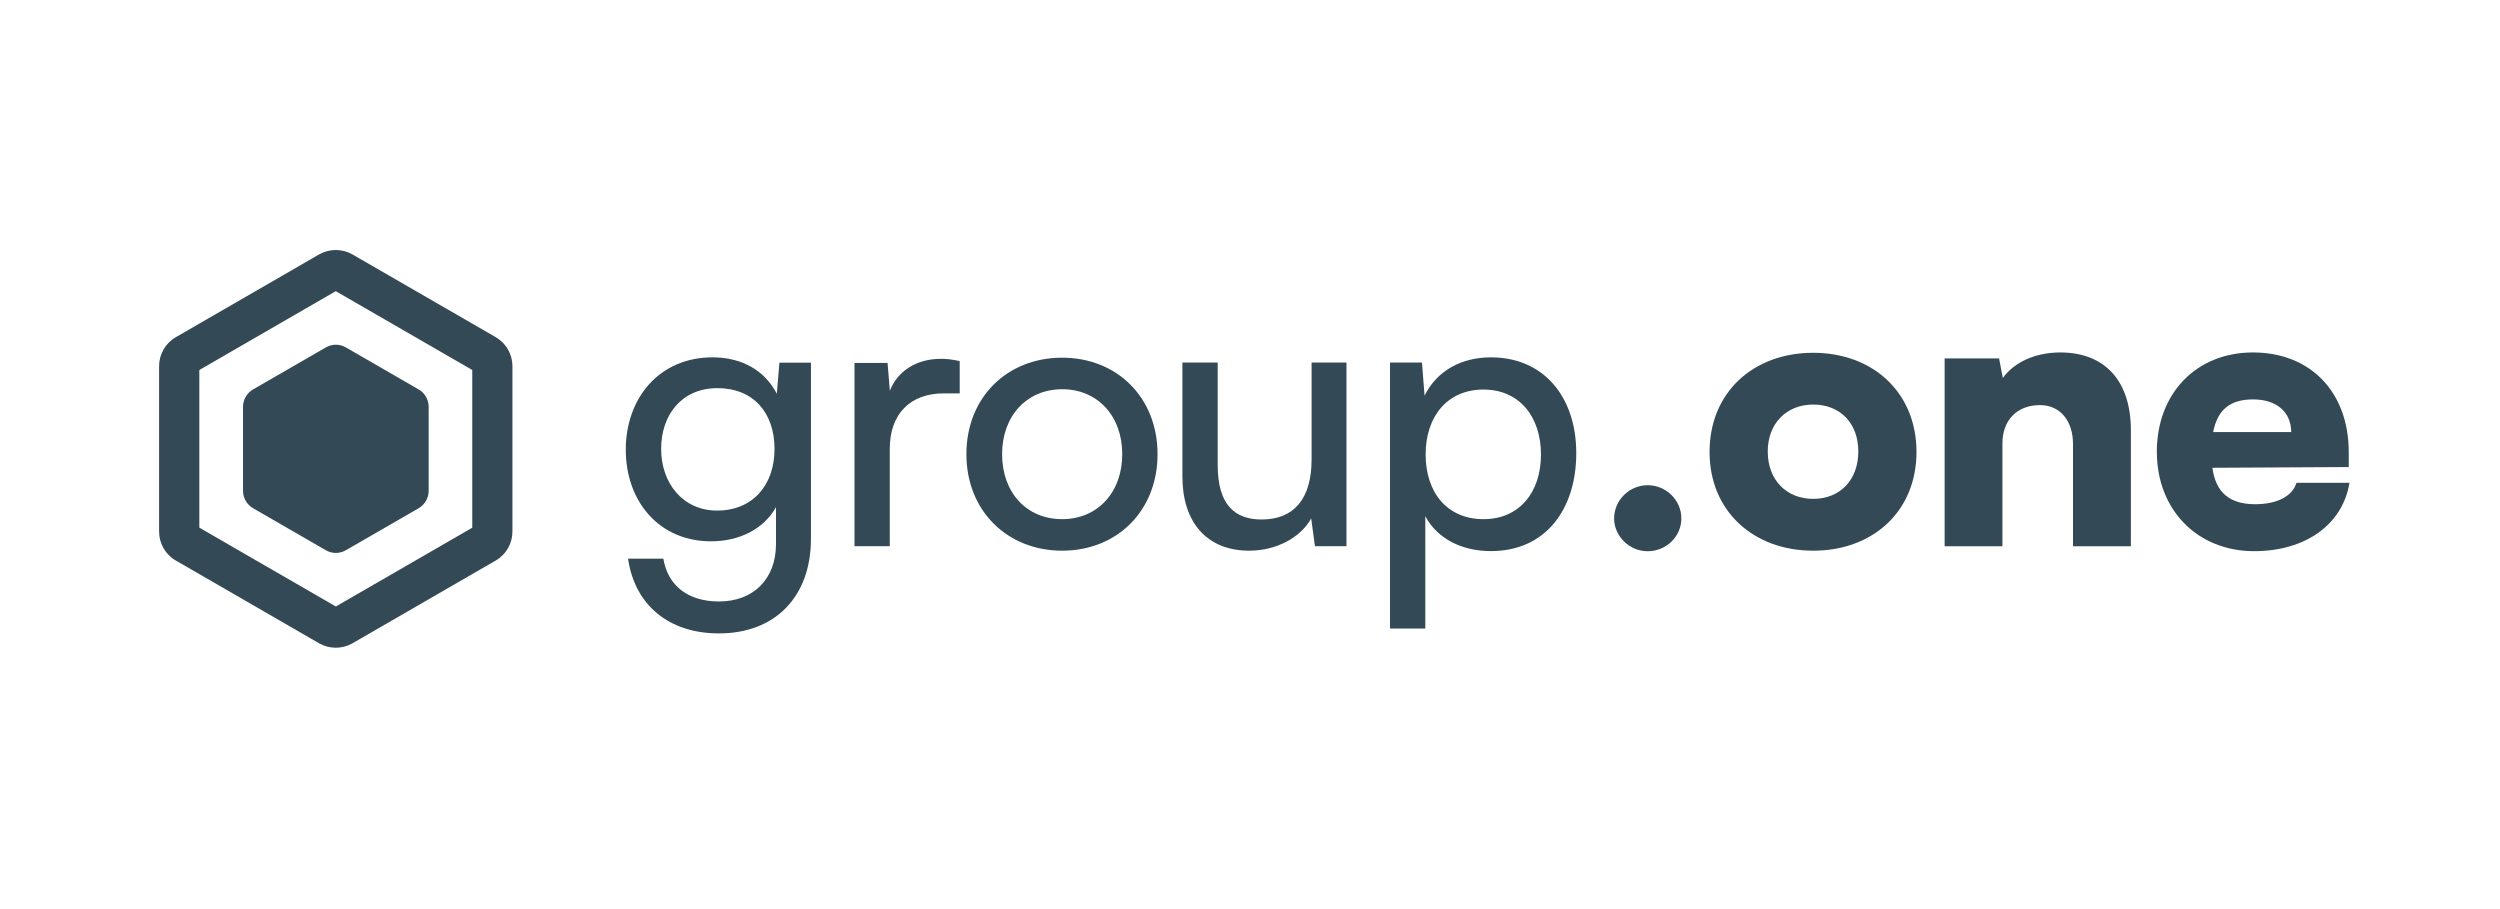
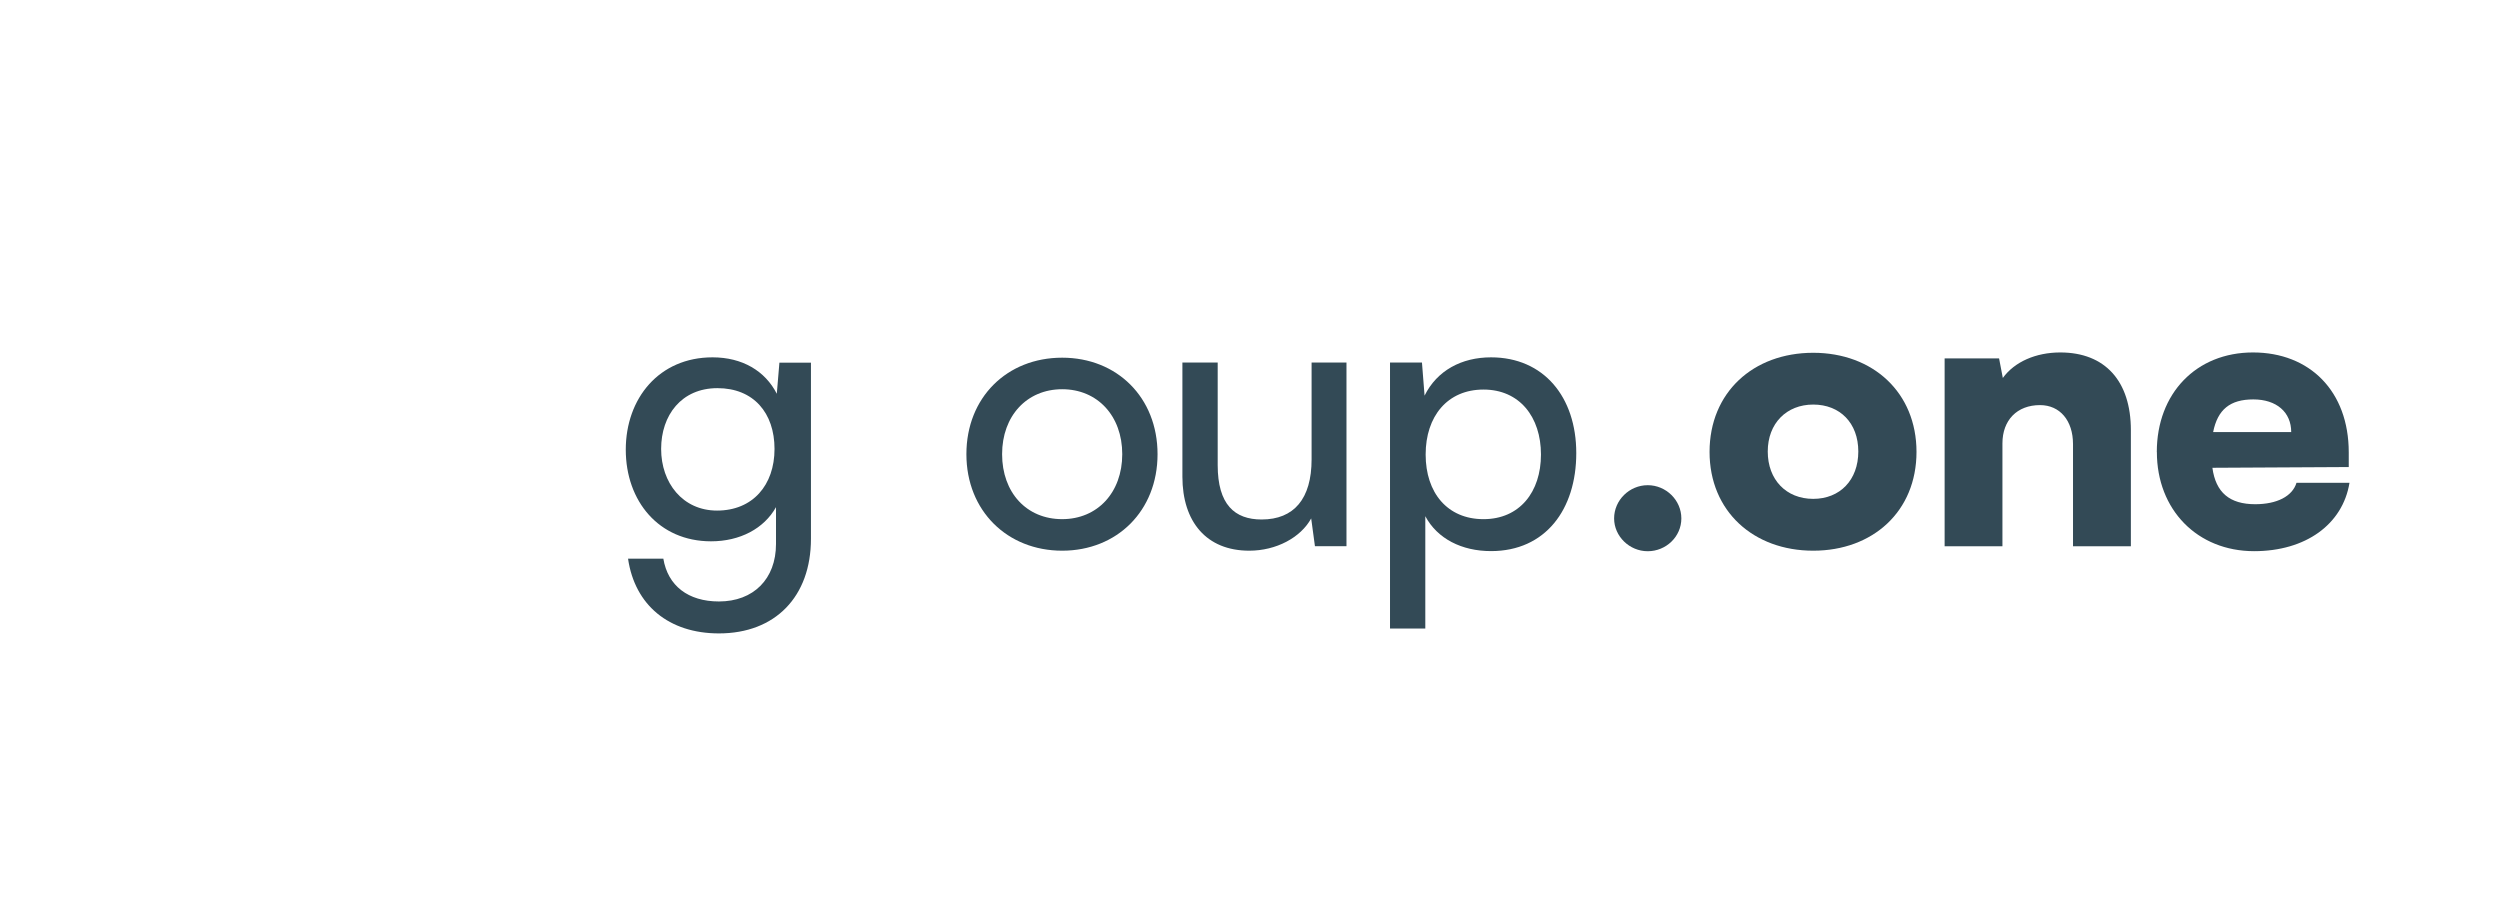
<svg xmlns="http://www.w3.org/2000/svg" width="220" height="80" viewBox="0 0 220 80" fill="none">
  <path d="M189.799 39.774C189.799 34.617 193.27 31.016 198.262 31.016C203.255 31.016 206.69 34.423 206.69 39.81V41.1L194.691 41.165C194.986 43.346 196.211 44.371 198.457 44.371C200.372 44.371 201.729 43.676 202.093 42.485H206.755C206.16 46.151 202.889 48.503 198.362 48.503C193.37 48.503 189.805 44.867 189.805 39.78L189.799 39.774ZM194.756 38.024H201.627C201.627 36.273 200.337 35.148 198.292 35.148C196.247 35.148 195.151 36.038 194.756 38.024Z" fill="#001D2C" fill-opacity="0.8" />
  <path d="M171.127 48.067V31.541H175.919L176.249 33.262C177.274 31.841 179.154 31.016 181.305 31.016C185.238 31.016 187.517 33.527 187.517 37.859V48.072H182.425V39.085C182.425 37.004 181.27 35.649 179.52 35.649C177.504 35.649 176.214 36.969 176.214 39.02V48.072H171.121L171.127 48.067Z" fill="#001D2C" fill-opacity="0.8" />
  <path d="M159.564 31.045C164.821 31.045 168.652 34.546 168.652 39.768C168.652 44.99 164.821 48.461 159.564 48.461C154.307 48.461 150.441 44.99 150.441 39.768C150.441 34.546 154.272 31.045 159.564 31.045ZM159.564 43.9C161.909 43.9 163.531 42.249 163.531 39.733C163.531 37.216 161.909 35.601 159.564 35.601C157.219 35.601 155.562 37.251 155.562 39.733C155.562 42.214 157.184 43.9 159.564 43.9Z" fill="#001D2C" fill-opacity="0.8" />
  <path d="M142.042 45.621C142.042 44.012 143.391 42.697 145 42.697C146.61 42.697 147.959 44.012 147.959 45.621C147.959 47.23 146.61 48.508 145 48.508C143.391 48.508 142.042 47.194 142.042 45.621Z" fill="#001D2C" fill-opacity="0.8" />
  <path d="M122.321 31.906H125.133L125.362 34.818C126.453 32.602 128.633 31.446 131.209 31.446C135.835 31.446 138.712 34.918 138.712 39.874C138.712 44.831 136 48.497 131.209 48.497C128.633 48.497 126.482 47.407 125.427 45.426V55.31H122.321V31.906ZM130.549 45.686C133.72 45.686 135.605 43.305 135.605 39.998C135.605 36.692 133.72 34.281 130.549 34.281C127.378 34.281 125.457 36.627 125.457 39.998C125.457 43.369 127.372 45.686 130.549 45.686Z" fill="#001D2C" fill-opacity="0.8" />
  <path d="M118.49 31.906V48.066H115.715L115.384 45.621C114.459 47.306 112.314 48.461 109.932 48.461C106.167 48.461 104.051 45.915 104.051 41.949V31.9H107.157V40.923C107.157 44.395 108.641 45.715 111.023 45.715C113.864 45.715 115.42 43.9 115.42 40.428V31.9H118.49V31.906Z" fill="#001D2C" fill-opacity="0.8" />
  <path d="M93.471 31.476C98.298 31.476 101.864 34.977 101.864 39.968C101.864 44.961 98.292 48.461 93.471 48.461C88.65 48.461 85.043 44.961 85.043 39.968C85.043 34.977 88.615 31.476 93.471 31.476ZM93.471 45.685C96.578 45.685 98.758 43.34 98.758 39.968C98.758 36.597 96.578 34.252 93.471 34.252C90.365 34.252 88.185 36.597 88.185 39.968C88.185 43.34 90.33 45.685 93.471 45.685Z" fill="#001D2C" fill-opacity="0.8" />
-   <path d="M84.448 34.617H83.057C80.116 34.617 78.3 36.403 78.3 39.509V48.066H75.195V31.941H78.106L78.306 34.387C78.966 32.701 80.588 31.576 82.803 31.576C83.363 31.576 83.829 31.64 84.454 31.776V34.617H84.448Z" fill="#001D2C" fill-opacity="0.8" />
  <path d="M62.706 31.446C65.317 31.446 67.333 32.637 68.358 34.652L68.588 31.912H71.364V47.412C71.364 52.505 68.223 55.74 63.266 55.74C58.869 55.74 55.863 53.259 55.268 49.163H58.374C58.769 51.544 60.555 52.929 63.266 52.929C66.307 52.929 68.288 50.949 68.288 47.872V44.63C67.233 46.517 65.117 47.636 62.571 47.636C57.979 47.636 55.068 44.1 55.068 39.574C55.068 35.047 58.009 31.446 62.7 31.446H62.706ZM63.101 44.931C66.242 44.931 68.158 42.686 68.158 39.509C68.158 36.332 66.307 34.157 63.136 34.157C59.966 34.157 58.18 36.538 58.18 39.509C58.18 42.479 60.066 44.931 63.101 44.931Z" fill="#001D2C" fill-opacity="0.8" />
-   <path d="M43.628 29.672L31.021 22.393C30.108 21.869 28.988 21.869 28.074 22.393L15.473 29.672C14.56 30.197 14 31.169 14 32.224V46.776C14 47.831 14.56 48.803 15.473 49.328L28.074 56.607C28.988 57.131 30.108 57.131 31.021 56.607L43.622 49.328C44.536 48.803 45.095 47.831 45.095 46.776V32.224C45.095 31.169 44.536 30.197 43.622 29.672H43.628ZM41.565 46.434L29.554 53.371L17.542 46.434V32.56L29.548 25.623L41.559 32.56V46.434H41.565Z" fill="#001D2C" fill-opacity="0.8" />
-   <path d="M22.269 34.269C21.721 34.587 21.385 35.171 21.385 35.801V43.192C21.385 43.823 21.721 44.406 22.269 44.724L28.67 48.42C29.218 48.738 29.89 48.738 30.438 48.42L36.839 44.724C37.387 44.406 37.723 43.823 37.723 43.192V35.801C37.723 35.171 37.387 34.587 36.839 34.269L30.438 30.574C29.89 30.255 29.218 30.255 28.67 30.574L22.269 34.269Z" fill="#001D2C" fill-opacity="0.8" />
</svg>